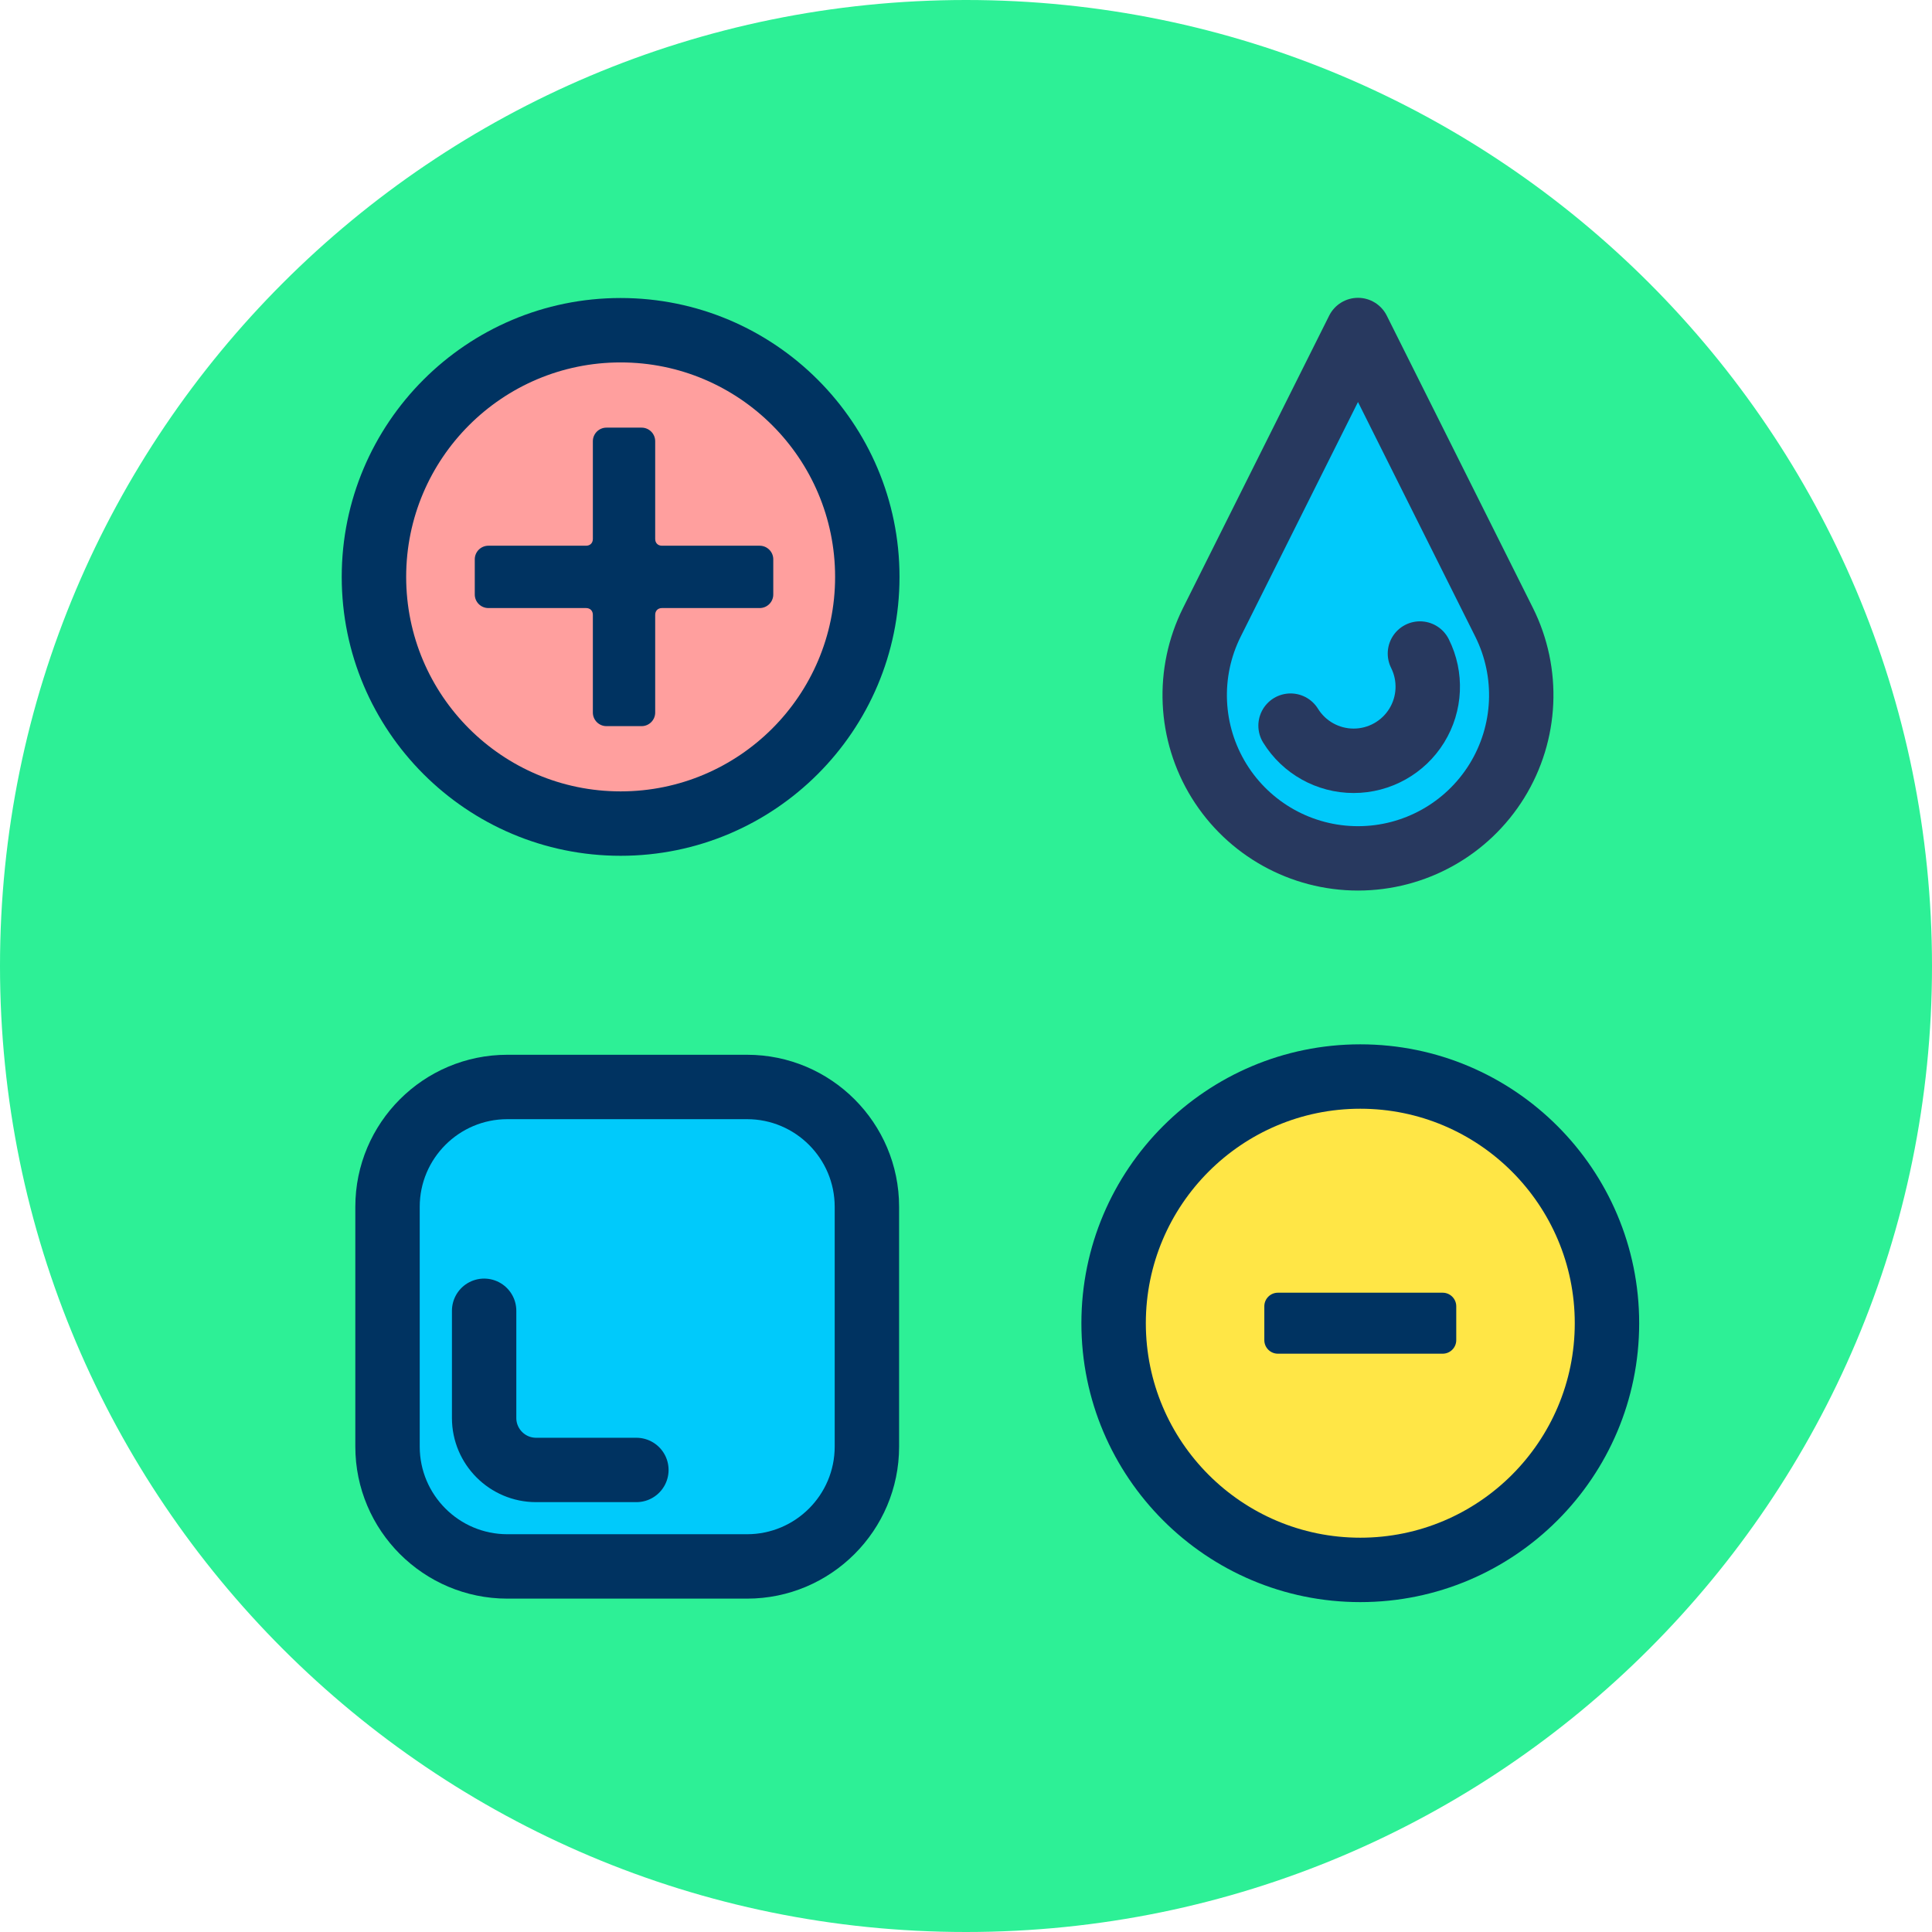
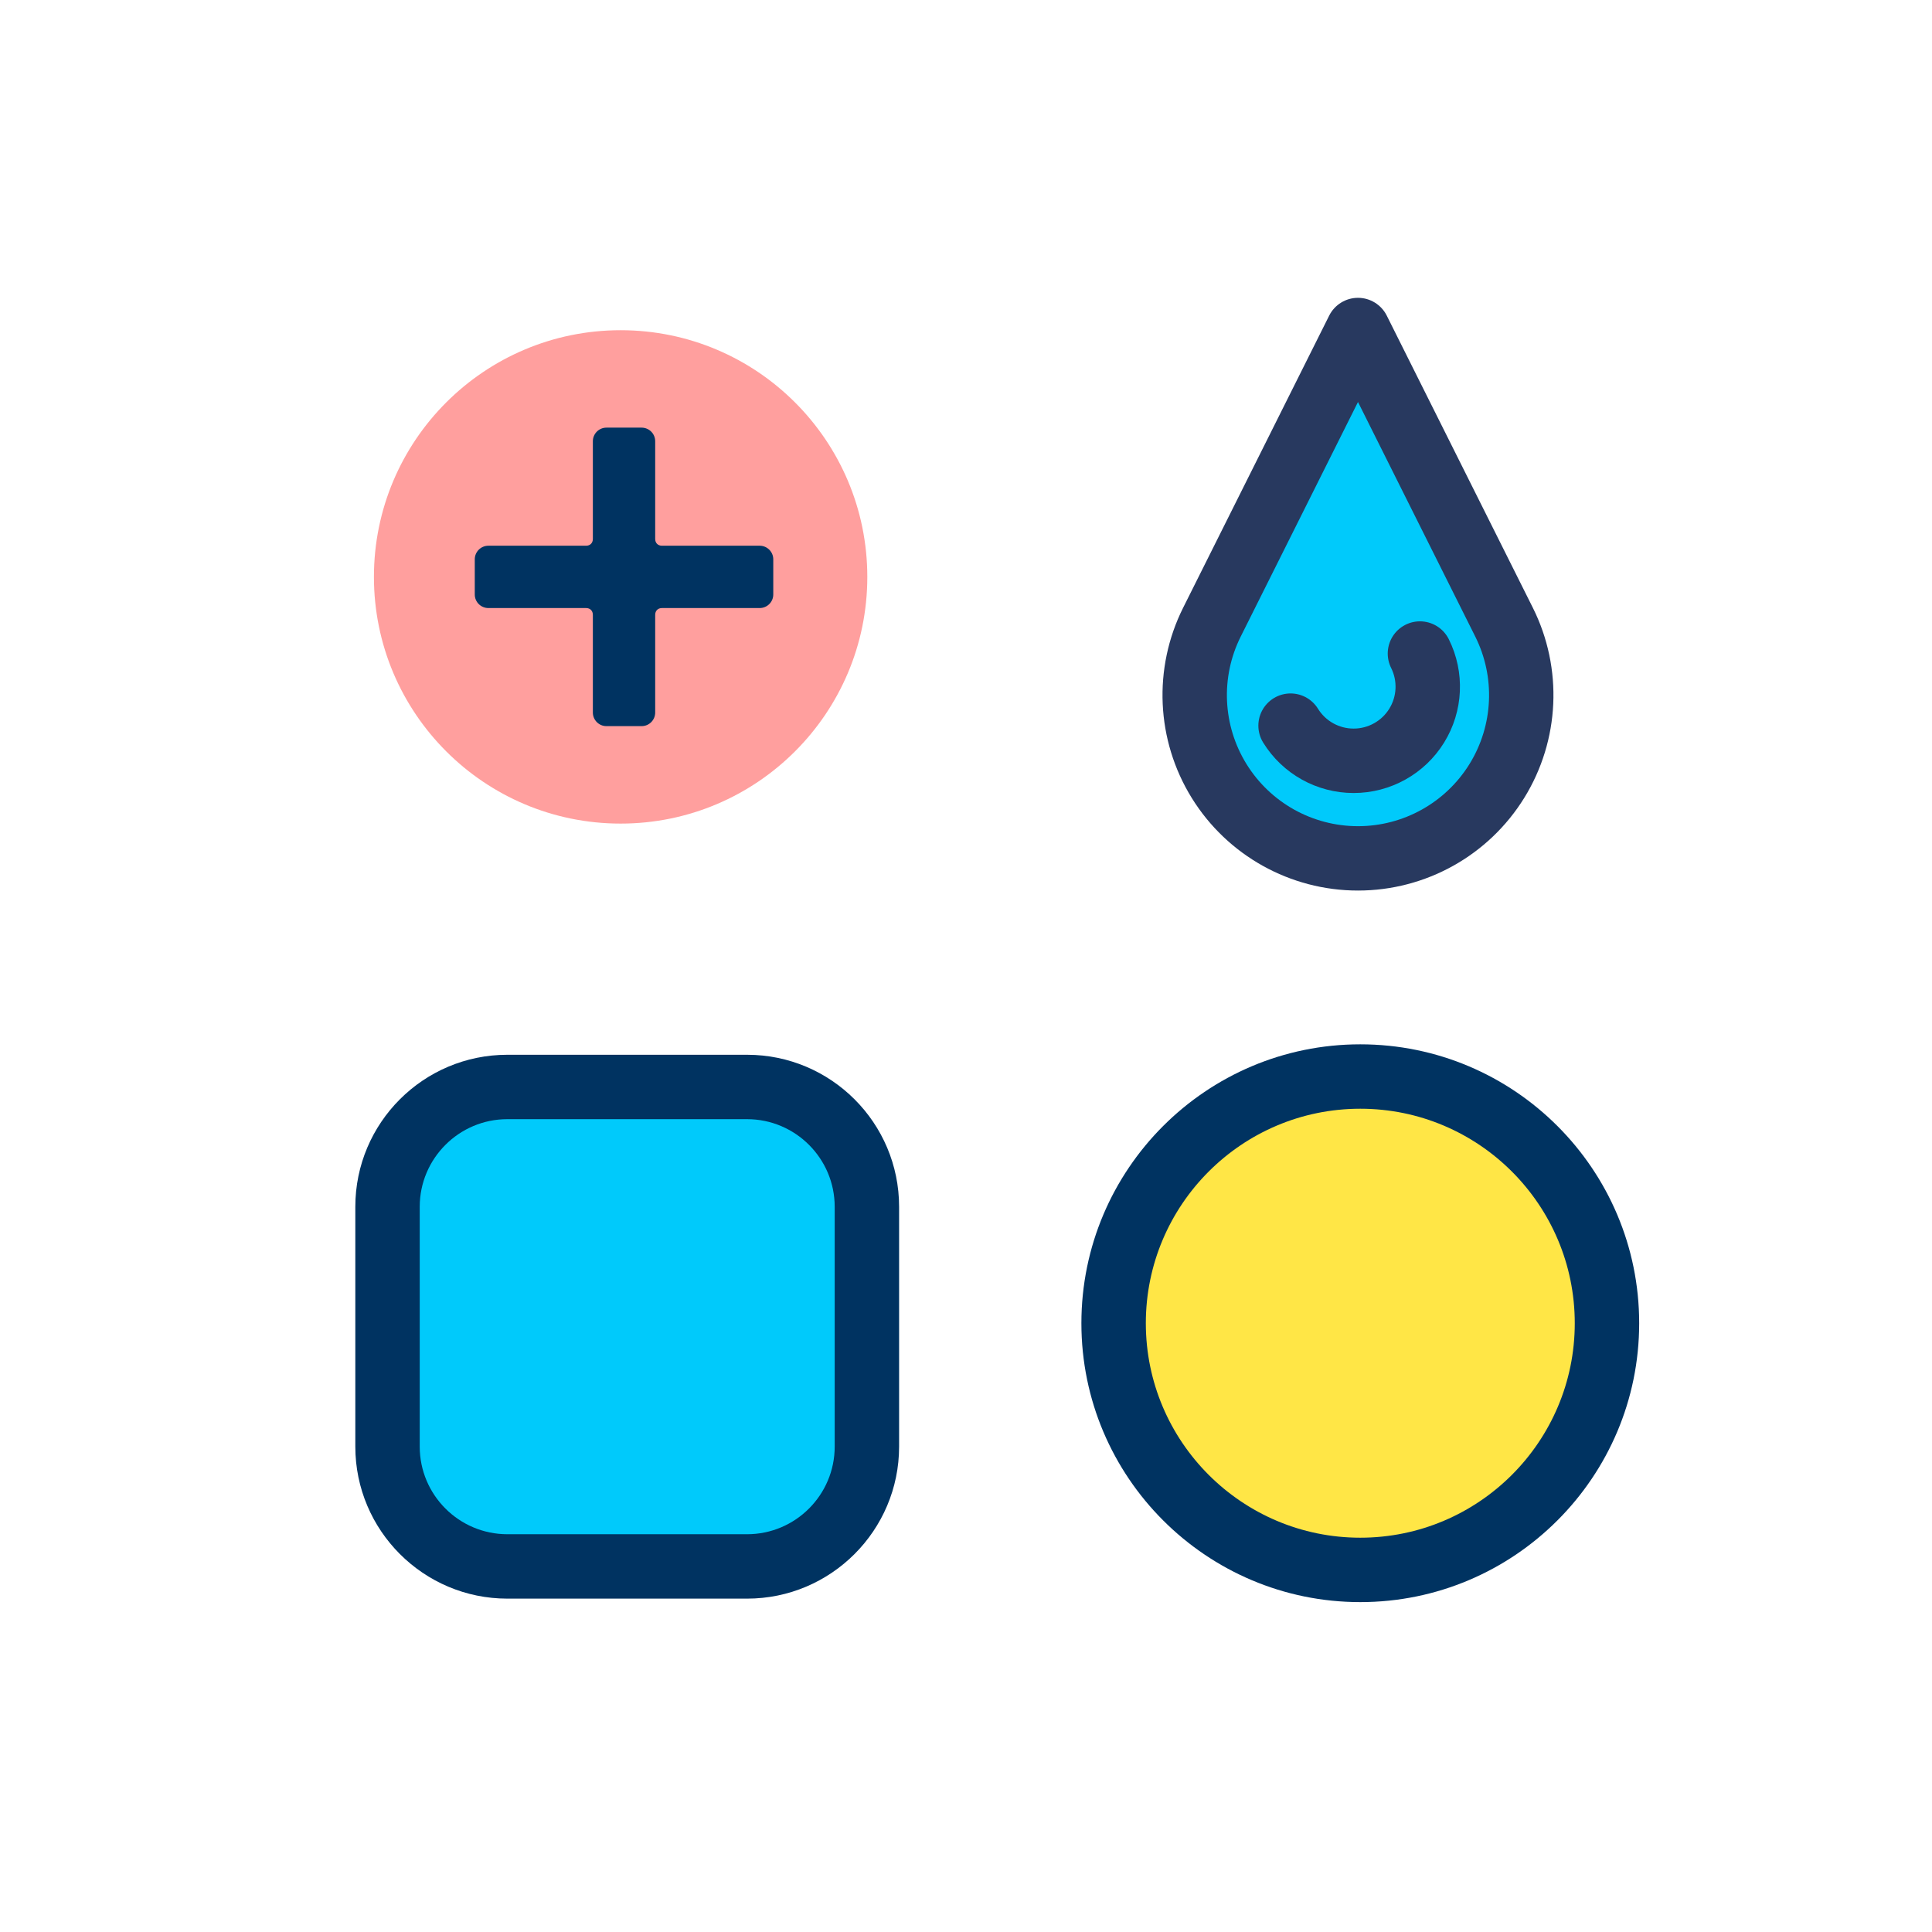
<svg xmlns="http://www.w3.org/2000/svg" xmlns:ns1="http://www.serif.com/" width="100%" height="100%" viewBox="0 0 120 120" version="1.1" xml:space="preserve" style="fill-rule:evenodd;clip-rule:evenodd;stroke-linecap:round;stroke-linejoin:round;stroke-miterlimit:1.5;">
  <g transform="matrix(1,0,0,1,-3.942,-985.475)">
    <g id="_14" ns1:id="14" transform="matrix(1,0,0,1,3.942,985.475)">
      <rect x="0" y="0" width="120" height="120" style="fill:none;" />
      <g id="Warstwa-1" ns1:id="Warstwa 1">
        <g id="Warstwa-11" ns1:id="Warstwa 1">
          <g transform="matrix(-1,0,0,1,60,120)">
-             <path d="M0,-120C-33.137,-120 -60,-93.137 -60,-60C-60,-26.863 -33.137,0 0,0C33.137,0 60,-26.863 60,-60C60,-93.137 33.137,-120 0,-120" style="fill:rgb(45,240,150);fill-rule:nonzero;" />
-           </g>
+             </g>
          <g transform="matrix(1.815,8.95313e-17,0,1.815,-55.03,-10.991)">
            <g transform="matrix(1,0,0,1,-401.227,-2.813)">
              <circle cx="452.785" cy="28.611" r="8.442" style="fill:rgb(255,159,158);" />
            </g>
            <g transform="matrix(1,-6.16298e-33,0,1,-401.227,-2.813)">
-               <path d="M452.785,19.067C447.518,19.067 443.241,23.343 443.241,28.611C443.241,33.878 447.518,38.155 452.785,38.155C458.053,38.155 462.329,33.878 462.329,28.611C462.329,23.343 458.053,19.067 452.785,19.067ZM452.785,21.271C456.836,21.271 460.125,24.56 460.125,28.611C460.125,32.662 456.836,35.951 452.785,35.951C448.734,35.951 445.446,32.662 445.446,28.611C445.446,24.56 448.734,21.271 452.785,21.271Z" style="fill:rgb(0,51,97);" />
-             </g>
+               </g>
            <g transform="matrix(1,0,0,1,-411.972,1.567)">
              <path d="M464.249,29.338C464.505,29.338 464.713,29.129 464.713,28.873L464.713,25.53C464.713,25.39 464.806,25.297 464.945,25.297L468.289,25.297C468.545,25.297 468.754,25.089 468.754,24.834L468.754,23.628C468.754,23.373 468.545,23.164 468.289,23.164L464.945,23.164C464.806,23.164 464.713,23.071 464.713,22.932L464.713,19.588C464.713,19.332 464.505,19.123 464.249,19.123L463.044,19.123C462.789,19.123 462.58,19.332 462.58,19.588L462.58,22.932C462.58,23.071 462.487,23.164 462.348,23.164L459.004,23.164C458.748,23.164 458.539,23.373 458.539,23.628L458.539,24.834C458.539,25.089 458.748,25.297 459.004,25.297L462.348,25.297C462.487,25.297 462.58,25.39 462.58,25.53L462.58,28.873C462.58,29.129 462.789,29.338 463.044,29.338L464.249,29.338Z" style="fill:rgb(0,51,97);fill-rule:nonzero;" />
            </g>
            <g transform="matrix(1,-6.16298e-33,0,1,-411.972,1.567)">
              <path d="M462.304,22.888L459.004,22.888C458.597,22.888 458.264,23.221 458.264,23.628L458.264,24.834C458.264,25.24 458.597,25.573 459.004,25.573L462.304,25.573L462.304,28.873C462.304,29.28 462.637,29.613 463.044,29.613L464.249,29.613C464.656,29.613 464.989,29.28 464.989,28.873L464.989,25.573L468.289,25.573C468.696,25.573 469.029,25.24 469.029,24.834C469.029,24.834 469.029,23.628 469.029,23.628C469.029,23.221 468.696,22.888 468.289,22.888L464.989,22.888L464.989,19.588C464.989,19.181 464.656,18.848 464.249,18.848C464.249,18.848 463.044,18.848 463.044,18.848C462.637,18.848 462.304,19.181 462.304,19.588L462.304,22.888ZM464.249,29.062L463.044,29.062C462.94,29.062 462.855,28.977 462.855,28.873L462.855,25.53C462.855,25.378 462.799,25.255 462.711,25.166C462.623,25.078 462.499,25.022 462.348,25.022L459.004,25.022C458.9,25.022 458.815,24.937 458.815,24.834C458.815,24.834 458.815,23.628 458.815,23.628C458.815,23.524 458.9,23.439 459.004,23.439L462.348,23.439C462.499,23.439 462.623,23.383 462.711,23.295C462.799,23.207 462.855,23.083 462.855,22.932L462.855,19.588C462.855,19.484 462.94,19.399 463.044,19.399L464.249,19.399C464.353,19.399 464.438,19.484 464.438,19.588C464.438,19.588 464.438,22.932 464.438,22.932C464.438,23.083 464.494,23.207 464.582,23.295C464.67,23.383 464.794,23.439 464.945,23.439L468.289,23.439C468.393,23.439 468.478,23.524 468.478,23.628L468.478,24.834C468.478,24.937 468.393,25.022 468.289,25.022L464.945,25.022C464.794,25.022 464.67,25.078 464.582,25.166C464.494,25.255 464.438,25.378 464.438,25.53C464.438,25.53 464.438,28.873 464.438,28.873C464.438,28.977 464.353,29.062 464.249,29.062Z" style="fill:none;" />
            </g>
          </g>
          <g transform="matrix(1.815,8.95313e-17,0,1.815,-9.088,35.364)">
            <g transform="matrix(1,-1.2326e-32,0,1,-401.227,-2.813)">
              <circle cx="452.785" cy="28.611" r="8.442" style="fill:rgb(255,230,70);" />
            </g>
            <g transform="matrix(1,-1.84889e-32,0,1,-401.227,-2.813)">
              <path d="M452.785,19.067C447.518,19.067 443.241,23.343 443.241,28.611C443.241,33.878 447.518,38.155 452.785,38.155C458.053,38.155 462.329,33.878 462.329,28.611C462.329,23.343 458.053,19.067 452.785,19.067ZM452.785,21.271C456.836,21.271 460.125,24.56 460.125,28.611C460.125,32.662 456.836,35.951 452.785,35.951C448.734,35.951 445.446,32.662 445.446,28.611C445.446,24.56 448.734,21.271 452.785,21.271Z" style="fill:rgb(0,51,97);" />
            </g>
            <g transform="matrix(1,-1.2326e-32,0,1,-410.382,2.171)">
-               <path d="M464.76,24.67C465.015,24.67 465.224,24.462 465.224,24.207L465.224,23.047C465.224,22.792 465.015,22.583 464.76,22.583L459.12,22.583C458.864,22.583 458.656,22.792 458.656,23.047L458.656,24.207C458.656,24.462 458.864,24.67 459.12,24.67L464.76,24.67Z" style="fill:rgb(0,51,97);fill-rule:nonzero;" />
-             </g>
+               </g>
            <g transform="matrix(1,-1.84889e-32,0,1,-410.382,2.171)">
-               <path d="M464.76,24.946C465.167,24.946 465.5,24.613 465.5,24.207C465.5,24.207 465.5,23.047 465.5,23.047C465.5,22.641 465.167,22.308 464.76,22.308L459.12,22.308C458.713,22.308 458.38,22.641 458.38,23.047C458.38,23.047 458.38,24.207 458.38,24.207C458.38,24.613 458.713,24.946 459.12,24.946C459.12,24.946 464.76,24.946 464.76,24.946ZM464.76,24.395L459.12,24.395C459.016,24.395 458.931,24.31 458.931,24.207L458.931,23.047C458.931,22.944 459.016,22.859 459.12,22.859C459.12,22.859 464.76,22.859 464.76,22.859C464.864,22.859 464.949,22.944 464.949,23.047L464.949,24.207C464.949,24.31 464.864,24.395 464.76,24.395Z" style="fill:none;" />
-             </g>
+               </g>
          </g>
          <g transform="matrix(1.663,0,0,1.663,-439.345,-1.589)">
            <path d="M314.908,13.282C314.908,13.282 317.735,18.936 320.363,24.191C321.308,26.081 321.207,28.326 320.096,30.123C318.985,31.921 317.022,33.015 314.909,33.015C314.908,33.015 314.907,33.015 314.907,33.015C312.793,33.015 310.831,31.921 309.72,30.123C308.609,28.326 308.508,26.081 309.453,24.191C312.081,18.936 314.908,13.282 314.908,13.282Z" style="fill:rgb(0,202,251);" />
          </g>
          <g transform="matrix(1.663,0,0,1.663,-439.345,-1.589)">
            <path d="M315.983,12.744C315.78,12.337 315.363,12.079 314.908,12.079C314.452,12.079 314.036,12.337 313.832,12.744C313.832,12.744 311.005,18.398 308.378,23.653C307.246,25.916 307.367,28.603 308.697,30.755C310.027,32.907 312.377,34.217 314.907,34.217C314.907,34.217 314.908,34.217 314.909,34.217C317.439,34.217 319.788,32.907 321.118,30.755C322.448,28.603 322.569,25.916 321.438,23.653C318.81,18.398 315.983,12.744 315.983,12.744ZM314.908,15.97L319.287,24.729C320.046,26.246 319.965,28.048 319.073,29.491C318.181,30.934 316.605,31.813 314.909,31.813C314.908,31.813 314.907,31.813 314.907,31.813C313.21,31.813 311.635,30.934 310.743,29.491C309.851,28.048 309.77,26.246 310.529,24.729L314.908,15.97Z" style="fill:rgb(40,57,95);" />
          </g>
          <g transform="matrix(0.755,0,0,0.755,-153.679,22.328)">
            <path d="M320.363,24.192C321.308,26.082 321.207,28.326 320.096,30.124C318.985,31.921 317.023,33.015 314.91,33.015C314.909,33.015 314.907,33.015 314.906,33.015C312.793,33.015 310.83,31.921 309.72,30.124" style="fill:rgb(0,202,251);stroke:rgb(40,57,95);stroke-width:5.3px;" />
          </g>
          <g transform="matrix(0.885,0,0,0.885,-2.744,-868.843)">
            <path d="M63.942,1066.44C63.942,1061.8 60.173,1058.03 55.531,1058.03L38.709,1058.03C34.067,1058.03 30.298,1061.8 30.298,1066.44L30.298,1083.27C30.298,1087.91 34.067,1091.68 38.709,1091.68L55.531,1091.68C60.173,1091.68 63.942,1087.91 63.942,1083.27L63.942,1066.44Z" style="fill:rgb(0,202,251);" />
          </g>
          <g transform="matrix(0.885,0,0,0.885,-2.744,-868.843)">
            <path d="M66.202,1066.44C66.202,1060.55 61.421,1055.77 55.531,1055.77L38.709,1055.77C32.82,1055.77 28.038,1060.55 28.038,1066.44C28.038,1066.44 28.038,1083.27 28.038,1083.27C28.038,1089.15 32.82,1093.94 38.709,1093.94C38.709,1093.94 55.531,1093.94 55.531,1093.94C61.421,1093.94 66.202,1089.15 66.202,1083.27C66.202,1083.27 66.202,1066.44 66.202,1066.44ZM61.682,1066.44L61.682,1083.27C61.682,1086.66 58.926,1089.42 55.531,1089.42L38.709,1089.42C35.314,1089.42 32.558,1086.66 32.558,1083.27L32.558,1066.44C32.558,1063.05 35.314,1060.29 38.709,1060.29C38.709,1060.29 55.531,1060.29 55.531,1060.29C58.926,1060.29 61.682,1063.05 61.682,1066.44Z" style="fill:rgb(0,51,97);" />
          </g>
          <g transform="matrix(0.564,0,0,0.564,12.982,-524.406)">
-             <path d="M30.298,1074.15L30.298,1085.96C30.298,1089.11 32.861,1091.68 36.018,1091.68L47.066,1091.68" style="fill:rgb(0,202,251);stroke:rgb(0,51,97);stroke-width:7.09px;" />
-           </g>
+             </g>
        </g>
      </g>
    </g>
  </g>
</svg>